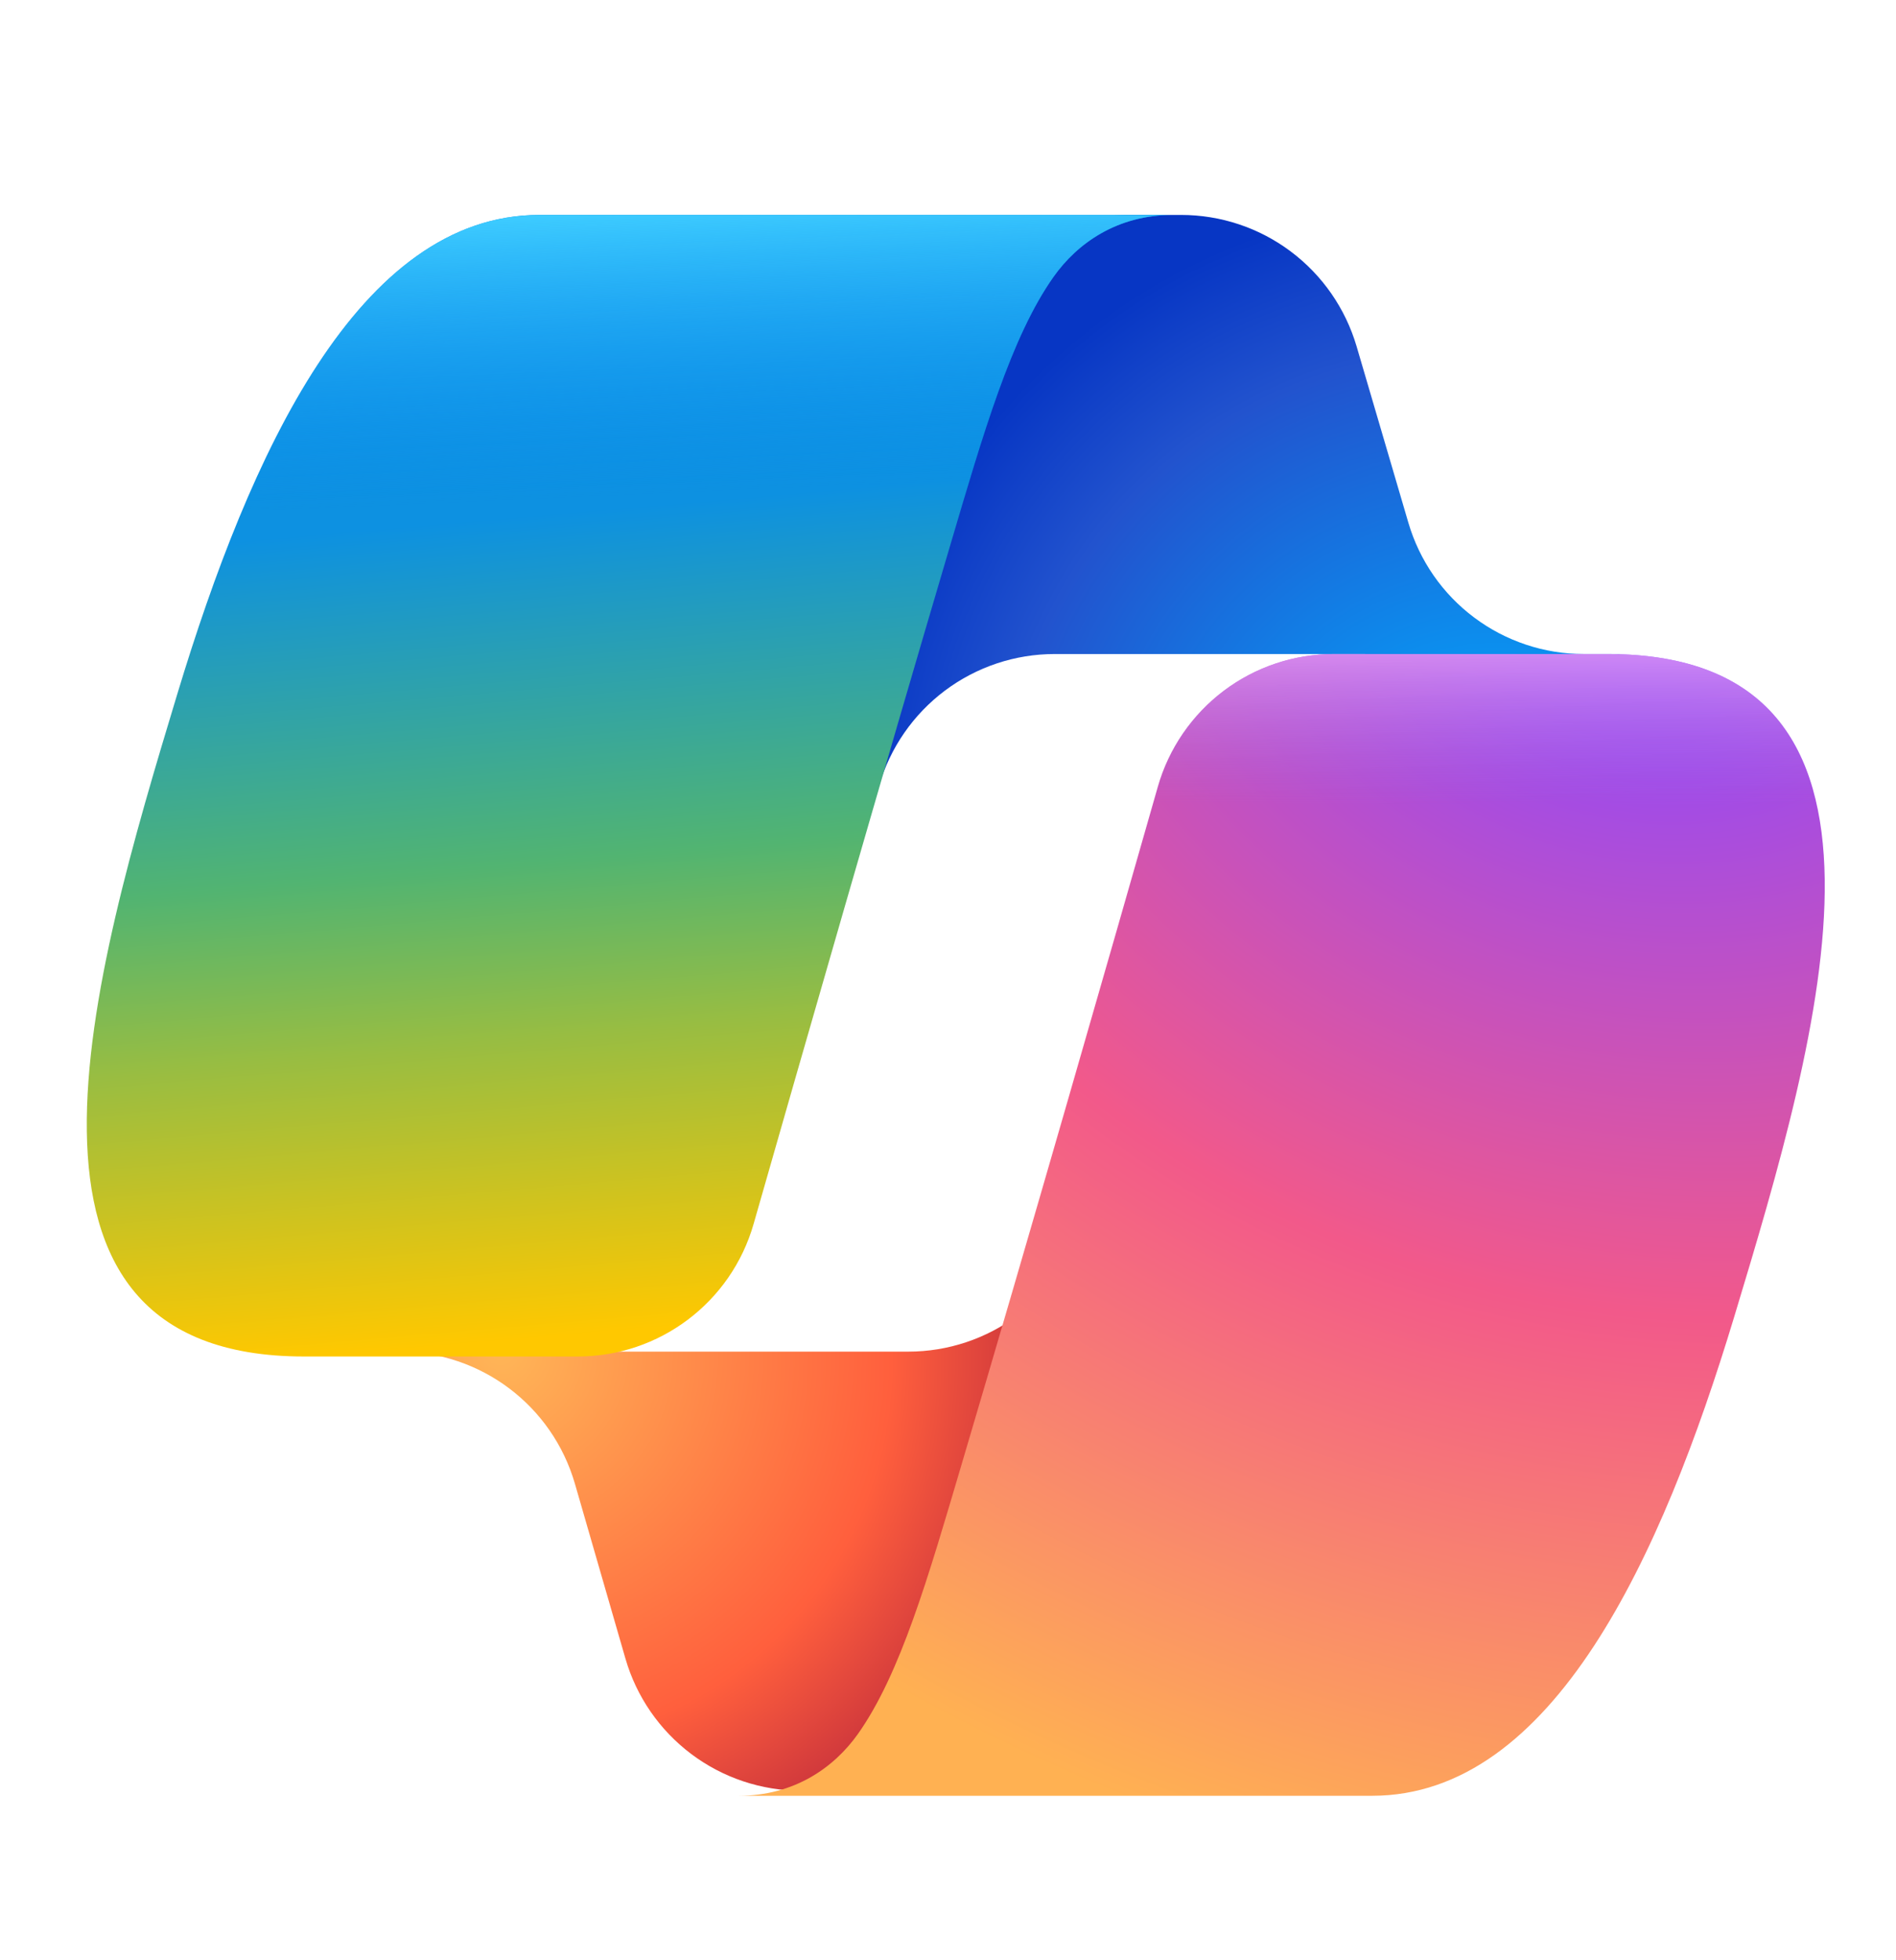
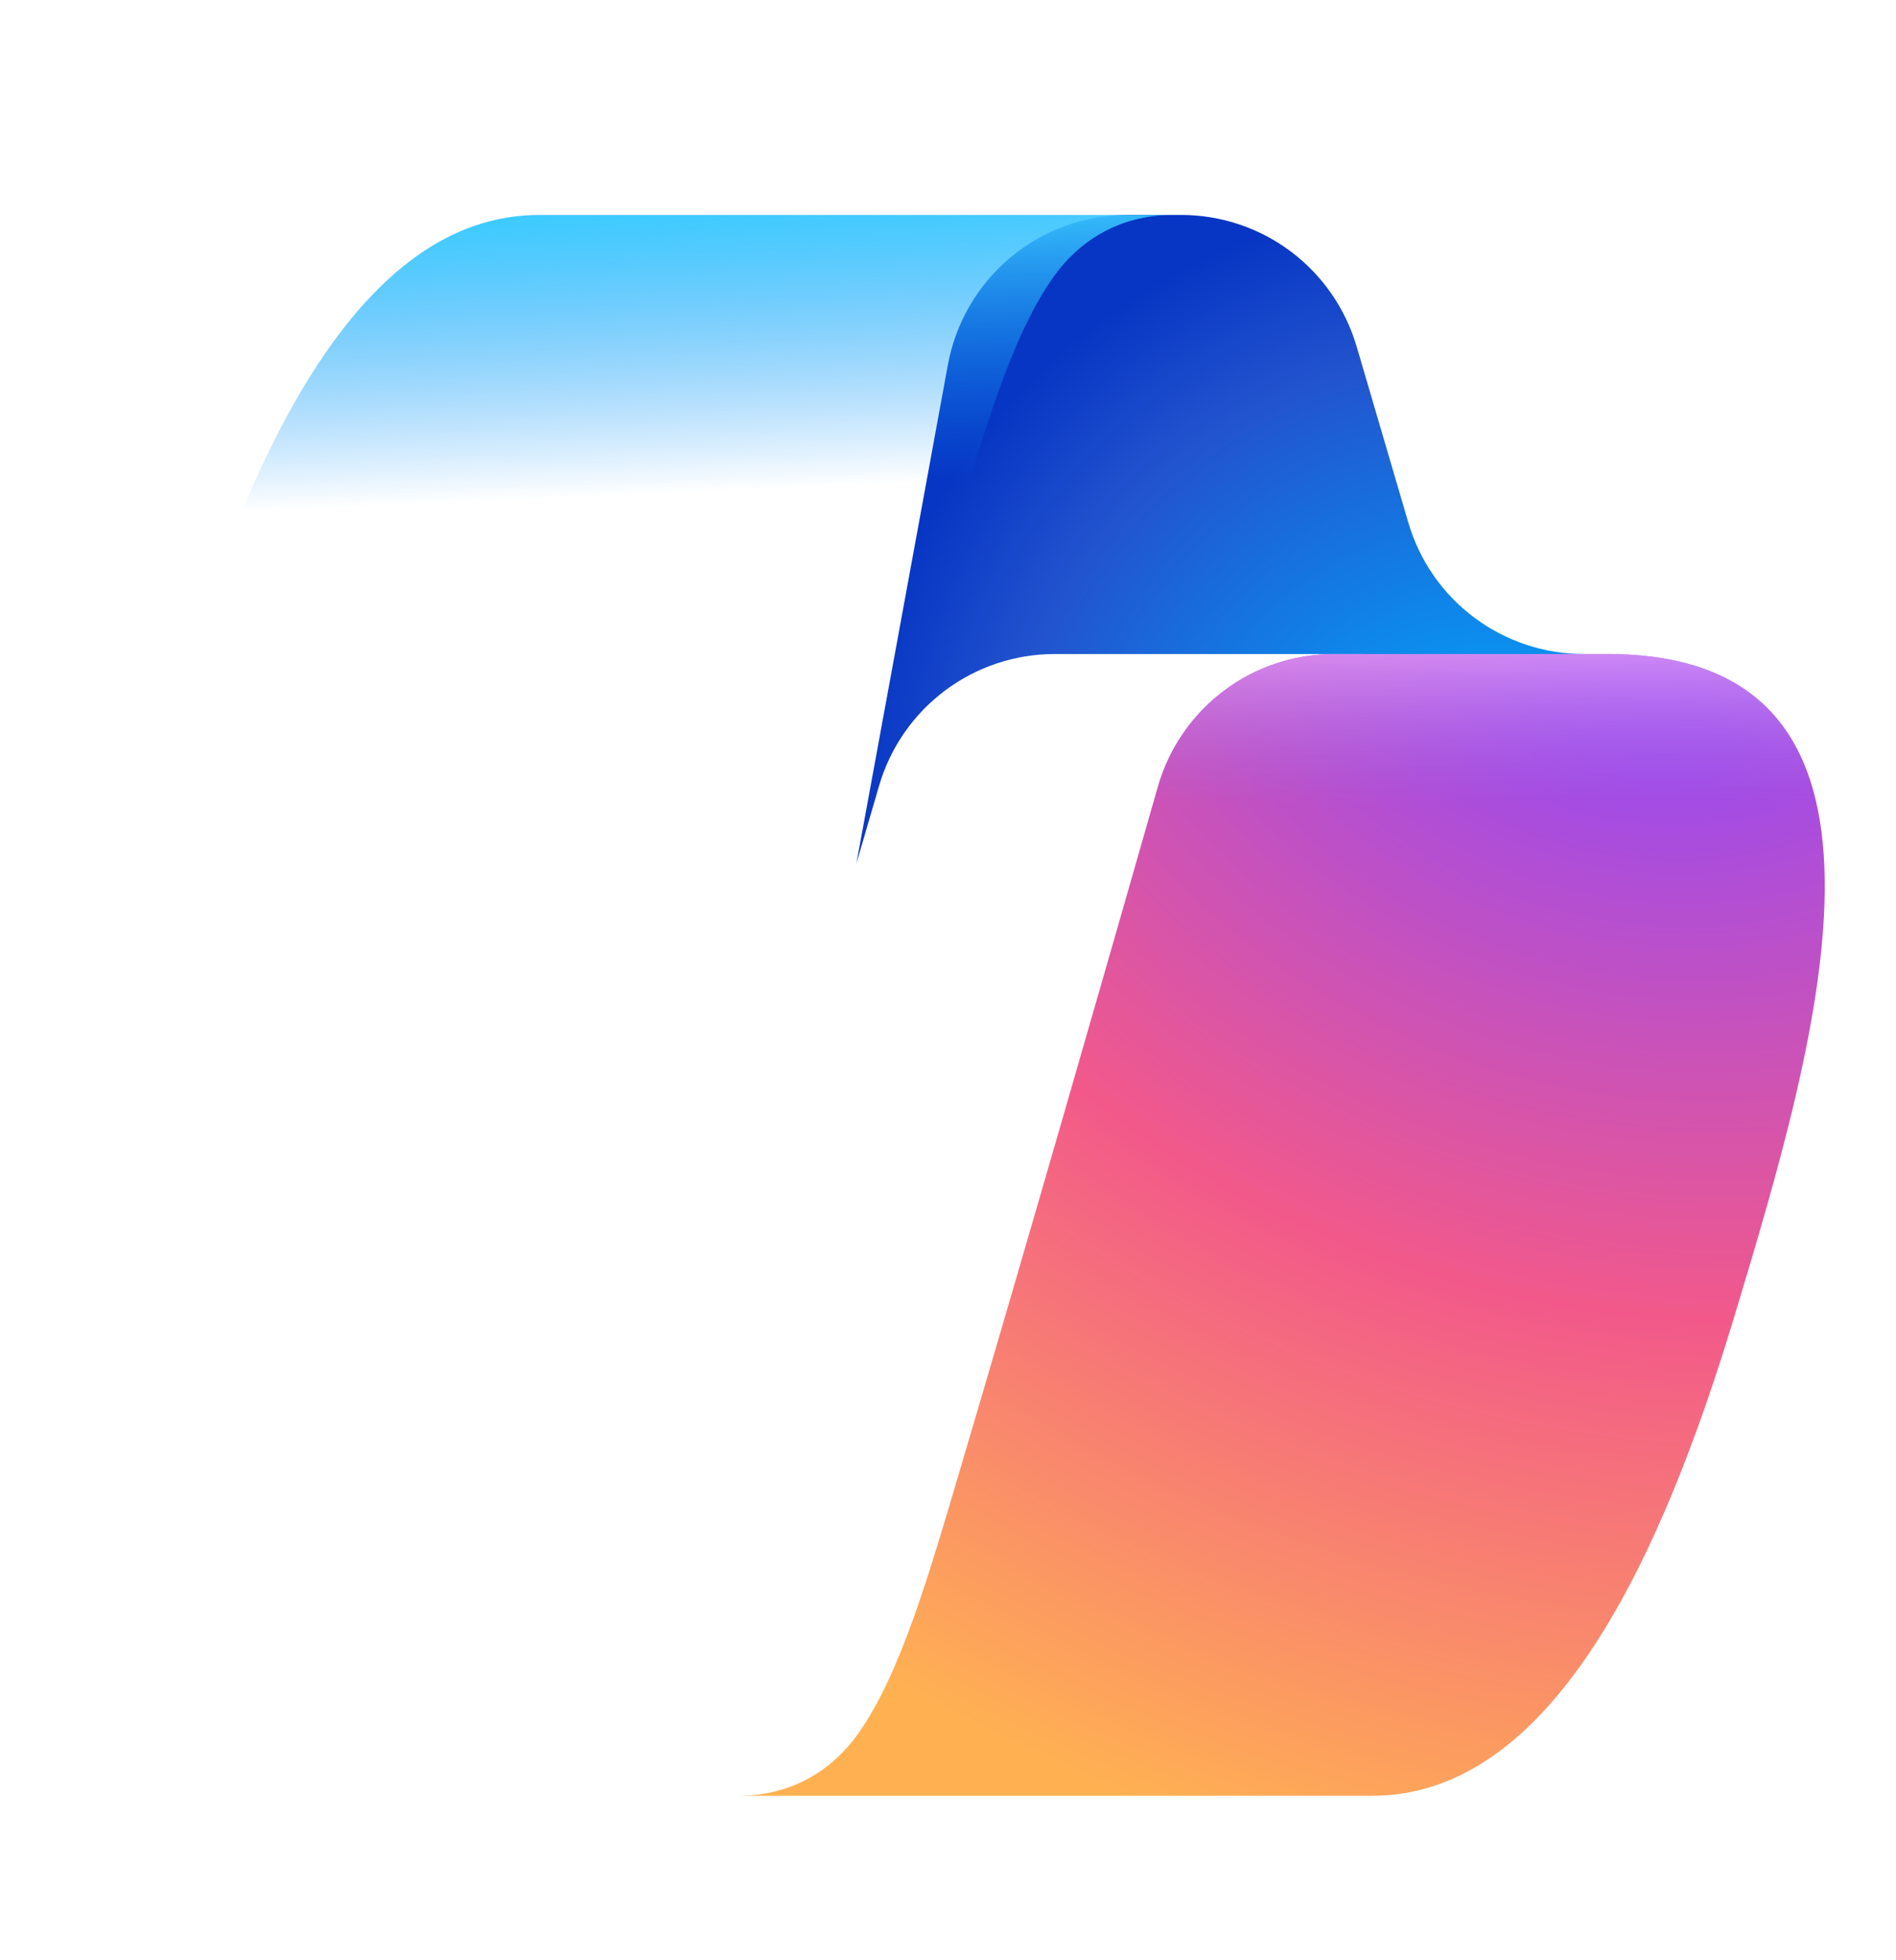
<svg xmlns="http://www.w3.org/2000/svg" width="30" height="31" viewBox="0 0 30 31" fill="none">
  <path d="M21.465 5.477C21.288 4.877 20.923 4.351 20.422 3.976C19.922 3.601 19.313 3.399 18.688 3.399H17.843C17.167 3.399 16.511 3.636 15.991 4.069C15.471 4.503 15.12 5.104 14.998 5.77L13.551 13.653L13.91 12.425C14.085 11.824 14.451 11.297 14.952 10.921C15.453 10.546 16.061 10.343 16.687 10.343H21.596L23.654 11.145L25.639 10.343H25.06C24.435 10.343 23.826 10.141 23.326 9.766C22.825 9.392 22.46 8.865 22.284 8.265L21.465 5.477Z" fill="url(#paint0_radial_505_1686)" />
-   <path d="M9.896 26.229C10.07 26.832 10.436 27.361 10.937 27.738C11.438 28.115 12.049 28.319 12.676 28.319H14.47C16.039 28.319 17.322 27.069 17.363 25.5L17.558 17.899L17.149 19.294C16.974 19.895 16.608 20.422 16.107 20.797C15.607 21.172 14.998 21.375 14.372 21.375H9.423L7.658 20.417L5.748 21.375H6.318C7.606 21.375 8.739 22.227 9.097 23.465L9.896 26.229Z" fill="url(#paint1_radial_505_1686)" />
-   <path d="M18.56 3.399H8.536C5.671 3.399 3.953 7.184 2.807 10.97C1.45 15.454 -0.326 21.452 4.812 21.452H9.141C10.434 21.452 11.57 20.597 11.925 19.353C12.678 16.72 13.997 12.127 15.033 8.631C15.559 6.854 15.998 5.328 16.67 4.378C17.048 3.845 17.677 3.399 18.56 3.399Z" fill="url(#paint2_linear_505_1686)" />
  <path d="M18.56 3.399H8.536C5.671 3.399 3.953 7.184 2.807 10.97C1.45 15.454 -0.326 21.452 4.812 21.452H9.141C10.434 21.452 11.57 20.597 11.925 19.353C12.678 16.72 13.997 12.127 15.033 8.631C15.559 6.854 15.998 5.328 16.67 4.378C17.048 3.845 17.677 3.399 18.56 3.399Z" fill="url(#paint3_linear_505_1686)" />
  <path d="M11.685 28.399H21.71C24.574 28.399 26.293 24.613 27.439 20.828C28.796 16.342 30.572 10.343 25.433 10.343H21.105C20.476 10.343 19.864 10.547 19.361 10.926C18.859 11.305 18.493 11.837 18.32 12.442C17.568 15.075 16.249 19.669 15.213 23.166C14.687 24.944 14.248 26.47 13.575 27.421C13.197 27.953 12.569 28.399 11.685 28.399Z" fill="url(#paint4_radial_505_1686)" />
  <path d="M11.685 28.399H21.71C24.574 28.399 26.293 24.613 27.439 20.828C28.796 16.342 30.572 10.343 25.433 10.343H21.105C20.476 10.343 19.864 10.547 19.361 10.926C18.859 11.305 18.493 11.837 18.32 12.442C17.568 15.075 16.249 19.669 15.213 23.166C14.687 24.944 14.248 26.47 13.575 27.421C13.197 27.953 12.569 28.399 11.685 28.399Z" fill="url(#paint5_linear_505_1686)" />
  <defs>
    <radialGradient id="paint0_radial_505_1686" cx="0" cy="0" r="1" gradientUnits="userSpaceOnUse" gradientTransform="translate(23.879 13.72) rotate(-129.304) scale(10.815 10.169)">
      <stop offset="0.096" stop-color="#00AEFF" />
      <stop offset="0.773" stop-color="#2253CE" />
      <stop offset="1" stop-color="#0736C4" />
    </radialGradient>
    <radialGradient id="paint1_radial_505_1686" cx="0" cy="0" r="1" gradientUnits="userSpaceOnUse" gradientTransform="translate(7.891 21.33) rotate(51.84) scale(9.994 9.695)">
      <stop stop-color="#FFB657" />
      <stop offset="0.634" stop-color="#FF5F3D" />
      <stop offset="0.923" stop-color="#C02B3C" />
    </radialGradient>
    <linearGradient id="paint2_linear_505_1686" x1="7.936" y1="5.586" x2="9.366" y2="22.133" gradientUnits="userSpaceOnUse">
      <stop offset="0.156" stop-color="#0D91E1" />
      <stop offset="0.487" stop-color="#52B471" />
      <stop offset="0.652" stop-color="#98BD42" />
      <stop offset="0.937" stop-color="#FFC800" />
    </linearGradient>
    <linearGradient id="paint3_linear_505_1686" x1="9.186" y1="3.399" x2="9.967" y2="21.452" gradientUnits="userSpaceOnUse">
      <stop stop-color="#3DCBFF" />
      <stop offset="0.247" stop-color="#0588F7" stop-opacity="0" />
    </linearGradient>
    <radialGradient id="paint4_radial_505_1686" cx="0" cy="0" r="1" gradientUnits="userSpaceOnUse" gradientTransform="translate(25.948 8.575) rotate(109.274) scale(23.992 28.742)">
      <stop offset="0.066" stop-color="#8C48FF" />
      <stop offset="0.5" stop-color="#F2598A" />
      <stop offset="0.896" stop-color="#FFB152" />
    </radialGradient>
    <linearGradient id="paint5_linear_505_1686" x1="26.741" y1="9.241" x2="26.73" y2="14.159" gradientUnits="userSpaceOnUse">
      <stop offset="0.058" stop-color="#F8ADFA" />
      <stop offset="0.708" stop-color="#A86EDD" stop-opacity="0" />
    </linearGradient>
  </defs>
</svg>